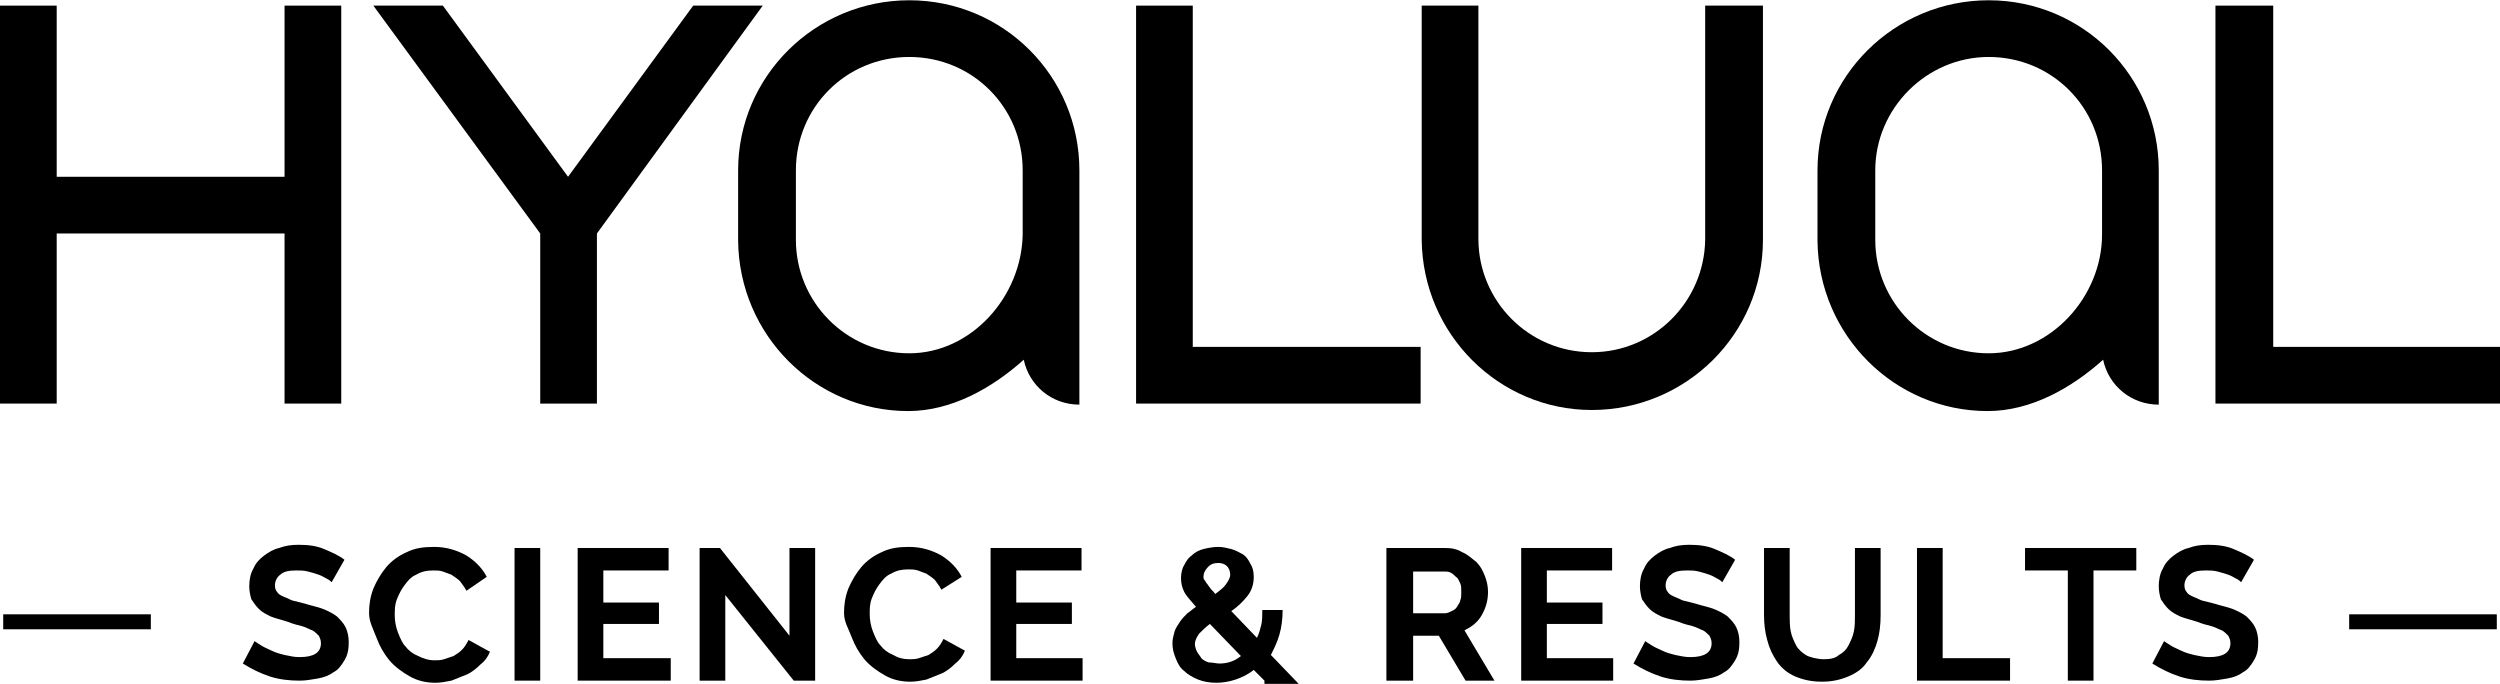
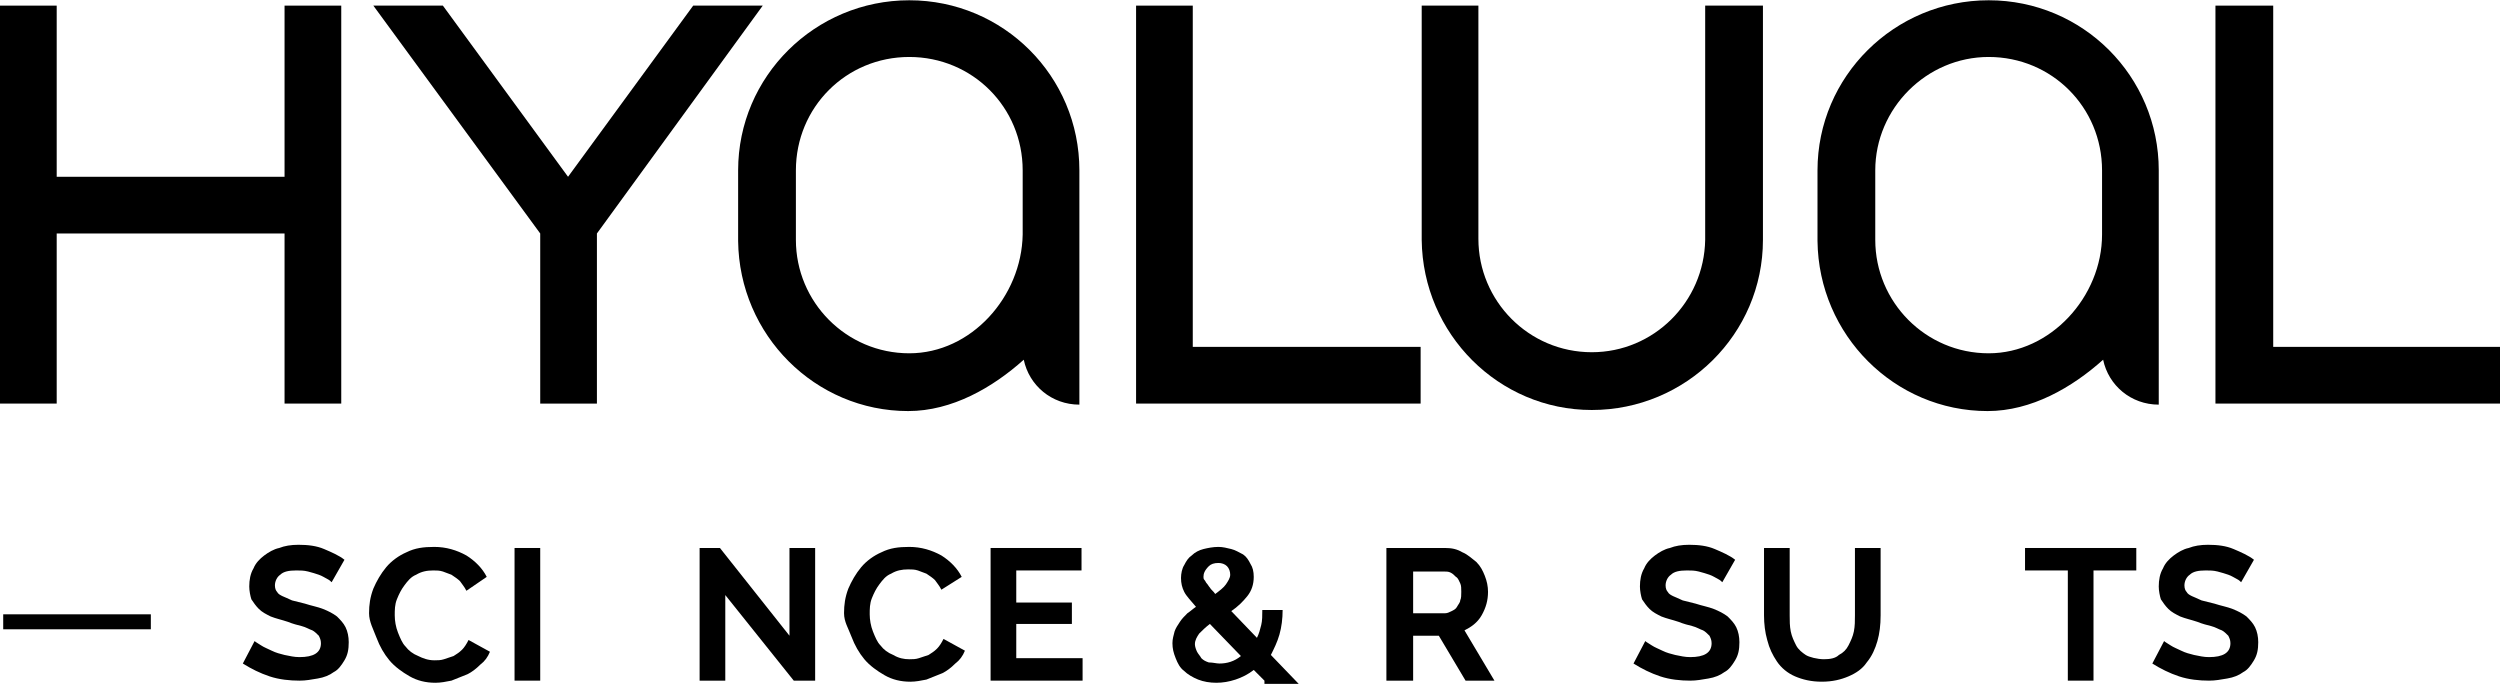
<svg xmlns="http://www.w3.org/2000/svg" xml:space="preserve" width="2463px" height="674px" style="shape-rendering:geometricPrecision; text-rendering:geometricPrecision; image-rendering:optimizeQuality; fill-rule:evenodd; clip-rule:evenodd" viewBox="0 0 2467.22 674.61">
  <defs>
    <style type="text/css">  .fil0 {fill:black;fill-rule:nonzero}  </style>
  </defs>
  <g id="Слой_x0020_1">
    <g id="_1755093009056">
      <polygon class="fil0" points="280.82,174.19 55.95,174.19 55.95,5.28 0,5.28 0,398.01 55.95,398.01 55.95,230.15 280.82,230.15 280.82,398.01 336.78,398.01 336.78,5.28 280.82,5.28 " />
      <polygon class="fil0" points="684.11,5.28 560.59,174.19 437.07,5.28 368.45,5.28 533.14,230.15 533.14,398.01 589.09,398.01 589.09,230.15 752.73,5.28 " />
      <polygon class="fil0" points="1177.13,5.28 1121.18,5.28 1121.18,398.01 1402,398.01 1402,342.05 1177.13,342.05 " />
      <polygon class="fil0" points="2243.41,342.05 2243.41,5.28 2186.4,5.28 2186.4,398.01 2467.22,398.01 2467.22,342.05 " />
      <path class="fil0" d="M1738.78 5.28l-55.96 0 0 231.2c-1.05,61.23 -50.67,110.85 -111.91,110.85 -62.28,0 -111.9,-50.67 -111.9,-111.9l0 -230.15 -55.95 0 0 231.2c1.05,92.91 76.01,167.86 167.86,167.86 92.9,0 168.91,-74.95 168.91,-167.86l0 -231.2 -1.05 0z" />
      <g>
        <path class="fil0" d="M897.36 0c-92.9,0 -168.91,74.96 -168.91,167.86l0 69.68c1.05,92.9 76.01,167.86 167.86,167.86 43.28,0 83.4,-23.23 114.02,-50.68 5.28,25.34 27.45,44.34 54.9,44.34l0 -231.2c0,-92.9 -74.96,-167.86 -167.86,-167.86l-0.01 0zm111.91 231.2c-1.06,61.24 -50.67,117.19 -111.91,117.19 -62.28,0 -111.9,-50.68 -111.9,-111.91l0 -68.62c0,-62.29 49.61,-111.91 111.9,-111.91 62.29,0 111.91,49.62 111.91,111.91l0 63.34z" />
      </g>
      <g>
        <path class="fil0" d="M1962.59 0c-92.91,0 -168.92,74.96 -168.92,167.86l0 69.68c1.06,92.9 76.01,167.86 167.86,167.86 43.29,0 83.41,-23.23 114.02,-50.68 5.28,25.34 27.45,44.34 54.9,44.34l0 -231.2c0,-92.9 -74.96,-167.86 -167.86,-167.86l0 0zm111.9 231.2c0,61.24 -50.67,117.19 -111.9,117.19 -62.29,0 -111.91,-50.68 -111.91,-111.91l0 -68.62c0,-61.23 50.67,-111.91 111.91,-111.91 62.28,0 111.9,49.62 111.9,111.91l0 63.34z" />
      </g>
      <path class="fil0" d="M327.27 574.31c-1.05,-1.05 -2.11,-2.11 -4.22,-3.16 -2.11,-1.06 -5.28,-3.17 -8.45,-4.23 -3.16,-1.05 -6.33,-2.11 -10.55,-3.16 -4.23,-1.06 -7.39,-1.06 -11.62,-1.06 -7.38,0 -12.66,1.06 -15.83,4.22 -3.17,2.12 -5.28,6.34 -5.28,10.56 0,3.17 1.06,5.28 2.11,6.34 1.06,2.11 3.17,3.16 5.28,4.22 2.11,1.06 5.28,2.11 9.5,4.22l12.67 3.17c6.34,2.11 12.67,3.17 17.95,5.28 5.28,2.11 9.5,4.22 13.72,7.39 3.17,3.16 6.34,6.33 8.45,10.55 2.11,4.23 3.16,9.51 3.16,14.79 0,7.38 -1.05,12.66 -4.22,17.94 -3.17,5.28 -6.33,9.5 -10.56,11.61 -4.22,3.17 -9.5,5.28 -15.83,6.34 -6.34,1.06 -11.61,2.11 -17.95,2.11 -9.5,0 -20.06,-1.05 -29.56,-4.22 -9.5,-3.17 -17.95,-7.39 -26.39,-12.67l11.61 -22.17c1.06,1.05 3.17,2.11 6.34,4.22 3.16,2.11 6.33,3.17 10.55,5.28 4.23,2.11 8.45,3.17 12.67,4.22 5.28,1.06 9.5,2.11 14.78,2.11 13.73,0 21.12,-4.22 21.12,-13.72 0,-3.17 -1.06,-5.28 -2.11,-7.39 -2.12,-2.11 -4.23,-4.22 -6.34,-5.28 -3.17,-1.05 -6.33,-3.16 -10.56,-4.22 -4.22,-1.06 -8.44,-2.11 -13.72,-4.22 -6.33,-2.12 -11.61,-3.17 -16.89,-5.28 -4.23,-2.11 -8.45,-4.22 -11.61,-7.39 -3.17,-3.17 -5.28,-6.34 -7.39,-9.5 -1.06,-3.17 -2.12,-8.45 -2.12,-12.67 0,-6.34 1.06,-12.67 4.23,-17.95 2.11,-5.28 6.33,-9.5 10.55,-12.67 4.23,-3.17 9.51,-6.33 14.79,-7.39 5.27,-2.11 11.61,-3.16 19,-3.16 9.5,0 17.95,1.05 25.34,4.22 7.39,3.17 14.78,6.33 20.05,10.56l-12.66 22.17 -0.01 -0.01z" />
      <path class="fil0" d="M364.22 604.93c0,-8.45 1.06,-15.84 4.23,-24.28 3.16,-7.39 7.39,-14.78 12.67,-21.12 5.28,-6.33 12.67,-11.61 20.06,-14.78 8.44,-4.22 16.89,-5.28 27.44,-5.28 11.62,0 22.17,3.17 31.67,8.45 8.45,5.28 15.84,12.67 20.06,21.12l-20.06 13.72c-2.11,-4.22 -4.22,-6.34 -6.33,-9.5 -2.11,-2.11 -5.28,-4.22 -8.45,-6.34 -3.16,-1.05 -5.27,-2.11 -8.44,-3.16 -3.17,-1.06 -6.34,-1.06 -9.5,-1.06 -6.34,0 -11.62,1.06 -16.89,4.22 -5.28,2.12 -8.45,6.34 -11.62,10.56 -3.16,4.23 -5.28,8.45 -7.39,13.73 -2.11,5.27 -2.11,10.55 -2.11,15.83 0,5.28 1.06,11.61 3.17,16.89 2.11,5.28 4.22,10.56 7.39,13.73 3.16,4.22 7.39,7.39 12.67,9.5 4.22,2.11 9.5,4.22 15.83,4.22 3.17,0 6.34,0 9.5,-1.05 3.17,-1.06 6.34,-2.11 9.5,-3.17 3.17,-2.11 5.28,-3.17 8.45,-6.33 2.11,-2.12 4.22,-5.28 6.33,-9.51l21.12 11.62c-2.11,5.28 -5.28,9.5 -9.5,12.67 -4.22,4.22 -8.45,7.39 -12.67,9.5l-15.84 6.33c-5.27,1.06 -10.55,2.11 -15.83,2.11 -9.5,0 -17.95,-2.11 -25.34,-6.33 -7.39,-4.22 -14.78,-9.5 -20.06,-15.84 -5.28,-6.33 -9.5,-13.72 -12.67,-22.17 -3.16,-8.44 -7.39,-15.83 -7.39,-24.28l0 0z" />
      <polygon class="fil0" points="507.8,671.44 507.8,540.53 533.14,540.53 533.14,671.44 " />
-       <polygon class="fil0" points="661.94,649.27 661.94,671.44 570.09,671.44 570.09,540.53 659.83,540.53 659.83,562.7 595.43,562.7 595.43,594.37 650.32,594.37 650.32,615.49 595.43,615.49 595.43,649.27 " />
      <polygon class="fil0" points="715.78,586.98 715.78,671.44 690.44,671.44 690.44,540.53 710.5,540.53 779.12,627.1 779.12,540.53 804.46,540.53 804.46,671.44 783.35,671.44 " />
      <path class="fil0" d="M832.97 604.93c0,-8.45 1.05,-15.84 4.22,-24.28 3.16,-7.39 7.39,-14.78 12.67,-21.12 5.28,-6.33 12.67,-11.61 20.06,-14.78 8.44,-4.22 16.89,-5.28 27.44,-5.28 11.62,0 22.17,3.17 31.68,8.45 8.44,5.28 15.83,12.67 20.05,21.12l-20.05 12.66c-2.12,-4.22 -4.23,-6.33 -6.34,-9.5 -2.11,-2.11 -5.28,-4.22 -8.45,-6.33 -3.16,-1.06 -5.27,-2.11 -8.44,-3.17 -3.17,-1.05 -6.34,-1.05 -9.5,-1.05 -6.34,0 -11.61,1.05 -16.89,4.22 -5.28,2.11 -8.45,6.33 -11.62,10.56 -3.16,4.22 -5.28,8.44 -7.39,13.72 -2.11,5.28 -2.11,10.56 -2.11,15.84 0,5.27 1.06,11.61 3.17,16.89 2.11,5.28 4.22,10.56 7.39,13.72 3.16,4.23 7.39,7.39 12.67,9.5 5.28,3.17 10.55,4.23 15.83,4.23 3.17,0 6.34,0 9.5,-1.06 3.17,-1.05 6.34,-2.11 9.51,-3.16 3.16,-2.12 5.27,-3.17 8.44,-6.34 2.11,-2.11 4.22,-5.28 6.34,-9.5l21.11 11.61c-2.11,5.28 -5.28,9.5 -9.5,12.67 -4.22,4.22 -8.45,7.39 -12.67,9.5l-15.84 6.34c-5.27,1.05 -10.55,2.11 -15.83,2.11 -9.5,0 -17.95,-2.11 -25.34,-6.34 -7.39,-4.22 -14.78,-9.5 -20.06,-15.83 -5.27,-6.34 -9.5,-13.73 -12.67,-22.17 -3.16,-8.45 -7.38,-14.78 -7.38,-23.23l0 0z" />
      <polygon class="fil0" points="1068.39,649.27 1068.39,671.44 977.6,671.44 977.6,540.53 1067.34,540.53 1067.34,562.7 1002.94,562.7 1002.94,594.37 1057.83,594.37 1057.83,615.49 1002.94,615.49 1002.94,649.27 " />
      <path class="fil0" d="M1247.86 671.44l-10.55 -10.56c-5.28,4.23 -11.62,7.39 -17.95,9.5 -6.34,2.11 -12.67,3.17 -19,3.17 -6.34,0 -12.67,-1.06 -17.95,-3.17 -5.28,-2.11 -10.56,-5.27 -13.73,-8.44 -4.22,-3.17 -6.33,-7.39 -8.44,-12.67 -2.11,-5.28 -3.17,-9.5 -3.17,-14.78 0,-4.23 1.06,-7.39 2.11,-11.61 1.06,-3.17 3.17,-6.34 5.28,-9.51 2.11,-3.16 4.22,-5.27 7.39,-8.44 3.17,-2.11 5.28,-4.22 8.45,-6.34 -5.28,-6.33 -9.5,-10.55 -11.62,-14.78 -2.11,-4.22 -3.16,-8.44 -3.16,-13.72 0,-4.22 1.05,-9.5 3.16,-12.67 2.12,-4.22 4.23,-7.39 7.39,-9.5 3.17,-3.17 7.39,-5.28 11.62,-6.34 4.22,-1.05 9.5,-2.11 14.78,-2.11 4.22,0 8.44,1.06 12.67,2.11 4.22,1.06 7.39,3.17 11.61,5.28 3.16,2.11 5.28,5.28 7.39,9.5 2.11,3.17 3.16,7.39 3.16,12.67 0,7.39 -2.11,13.73 -6.33,19.01 -4.22,5.28 -9.5,10.55 -15.84,14.78l25.34 26.39c2.11,-4.22 3.17,-8.45 4.22,-12.67 1.06,-4.22 1.06,-9.5 1.06,-14.78l20.06 0c0,8.45 -1.05,16.89 -3.17,24.28 -2.11,7.39 -5.27,13.73 -8.44,20.06l27.45 28.51 -33.79 0 0 -3.17zm-44.34 -16.89c7.39,0 14.78,-2.11 21.12,-7.39l-30.62 -31.67c-4.22,3.16 -7.39,6.33 -10.56,9.5 -2.11,3.16 -4.22,6.33 -4.22,10.56 0,2.11 1.06,5.27 2.11,7.39 1.06,2.11 3.17,4.22 4.23,6.33 2.11,2.11 4.22,3.17 7.39,4.22 4.22,0 7.39,1.06 10.55,1.06zm-15.83 -85.52c0,1.06 0,2.12 1.05,3.17 1.06,1.06 1.06,2.11 2.11,3.17 1.06,1.05 2.12,3.16 3.17,4.22 1.06,2.11 3.17,3.17 5.28,6.33 4.22,-3.16 8.44,-6.33 10.56,-9.5 2.11,-3.16 4.22,-6.33 4.22,-9.5 0,-3.16 -1.06,-6.33 -3.17,-8.44 -2.11,-2.12 -5.28,-3.17 -8.44,-3.17 -4.23,0 -7.39,1.05 -9.5,3.17 -4.23,4.22 -5.28,7.39 -5.28,10.55z" />
      <path class="fil0" d="M1368.22 671.44l0 -130.91 58.06 0c6.34,0 11.61,1.06 16.89,4.22 5.28,2.11 9.5,6.34 13.73,9.5 4.22,4.23 6.33,8.45 8.44,13.73 2.11,5.28 3.17,10.56 3.17,15.83 0,8.45 -2.11,15.84 -6.34,23.23 -4.22,7.39 -10.55,11.61 -16.89,14.78l29.56 49.62 -28.5 0 -26.39 -44.34 -25.34 0 0 44.34 -26.39 0zm26.39 -66.51l31.67 0c2.11,0 4.22,-1.06 6.34,-2.11 2.11,-1.06 4.22,-2.11 5.27,-4.23 1.06,-2.11 3.17,-4.22 3.17,-6.33 1.06,-2.11 1.06,-5.28 1.06,-8.45 0,-3.16 0,-6.33 -1.06,-8.44 -1.06,-2.11 -2.11,-5.28 -4.22,-6.34 -2.11,-2.11 -3.17,-3.16 -5.28,-4.22 -2.11,-1.06 -4.22,-1.05 -6.34,-1.05l-30.61 0 0 41.17z" />
-       <polygon class="fil0" points="1592.03,649.27 1592.03,671.44 1501.24,671.44 1501.24,540.53 1590.97,540.53 1590.97,562.7 1526.57,562.7 1526.57,594.37 1581.47,594.37 1581.47,615.49 1526.57,615.49 1526.57,649.27 " />
      <path class="fil0" d="M1699.71 574.31c-1.05,-1.05 -2.11,-2.11 -4.22,-3.16 -2.11,-1.06 -5.28,-3.17 -8.45,-4.23 -3.16,-1.05 -6.33,-2.11 -10.55,-3.16 -4.23,-1.06 -7.39,-1.06 -11.62,-1.06 -7.39,0 -12.67,1.06 -15.83,4.22 -3.17,2.12 -5.28,6.34 -5.28,10.56 0,3.17 1.06,5.28 2.11,6.34 1.06,2.11 3.17,3.16 5.28,4.22 2.11,1.06 5.28,2.11 9.5,4.22l12.67 3.17c6.33,2.11 12.67,3.17 17.95,5.28 5.28,2.11 9.5,4.22 13.72,7.39 3.17,3.16 6.34,6.33 8.45,10.55 2.11,4.23 3.16,9.51 3.16,14.79 0,7.38 -1.05,12.66 -4.22,17.94 -3.17,5.28 -6.33,9.5 -10.56,11.61 -4.22,3.17 -9.5,5.28 -15.83,6.34 -6.34,1.06 -11.61,2.11 -17.95,2.11 -9.5,0 -20.06,-1.05 -29.56,-4.22 -9.5,-3.17 -17.95,-7.39 -26.39,-12.67l11.61 -22.17c1.06,1.05 3.17,2.11 6.33,4.22 3.17,2.11 6.34,3.17 10.56,5.28 4.23,2.11 8.45,3.17 12.67,4.22 5.28,1.06 9.5,2.11 14.78,2.11 13.73,0 21.12,-4.22 21.12,-13.72 0,-3.17 -1.06,-5.28 -2.11,-7.39 -2.12,-2.11 -4.23,-4.22 -6.34,-5.28 -3.17,-1.05 -6.33,-3.16 -10.56,-4.22 -4.22,-1.06 -8.44,-2.11 -13.72,-4.22 -6.34,-2.12 -11.61,-3.17 -16.89,-5.28 -4.23,-2.11 -8.45,-4.22 -11.62,-7.39 -3.16,-3.17 -5.27,-6.34 -7.39,-9.5 -1.05,-3.17 -2.11,-8.45 -2.11,-12.67 0,-6.34 1.06,-12.67 4.23,-17.95 2.11,-5.28 6.33,-9.5 10.55,-12.67 4.23,-3.17 9.51,-6.33 14.78,-7.39 5.28,-2.11 11.62,-3.16 19.01,-3.16 9.5,0 17.94,1.05 25.33,4.22 7.39,3.17 14.79,6.33 20.06,10.56l-12.67 22.17 0 -0.01z" />
      <path class="fil0" d="M1800.01 650.32c6.33,0 11.61,-1.05 14.78,-4.22 4.22,-2.11 7.39,-5.28 9.5,-9.5 2.11,-4.22 4.22,-8.45 5.28,-13.72 1.05,-5.28 1.05,-10.56 1.05,-15.84l0 -66.51 25.34 0 0 66.51c0,9.5 -1.05,17.95 -3.17,25.34 -2.11,7.39 -5.27,14.78 -10.55,21.11 -4.23,6.34 -10.56,10.56 -17.95,13.73 -7.39,3.16 -15.84,5.27 -26.39,5.27 -10.56,0 -19.01,-2.11 -26.4,-5.27 -7.39,-3.17 -13.72,-8.45 -17.94,-14.78 -4.23,-6.34 -7.39,-12.67 -9.51,-21.12 -2.11,-7.39 -3.16,-15.83 -3.16,-24.28l0 -66.51 25.33 0 0 66.51c0,5.28 0,10.56 1.06,15.84 1.05,5.27 3.17,9.5 5.28,13.72 2.11,4.22 6.33,7.39 9.5,9.5 3.16,2.11 11.61,4.22 17.95,4.22l0 0z" />
-       <polygon class="fil0" points="1891.85,671.44 1891.85,540.53 1917.19,540.53 1917.19,649.27 1983.7,649.27 1983.7,671.44 " />
      <polygon class="fil0" points="2108.28,562.7 2066.05,562.7 2066.05,671.44 2040.71,671.44 2040.71,562.7 1998.48,562.7 1998.48,540.53 2108.28,540.53 " />
      <path class="fil0" d="M2211.74 574.31c-1.06,-1.05 -2.11,-2.11 -4.22,-3.16 -2.12,-1.06 -5.28,-3.17 -8.45,-4.23 -3.17,-1.05 -6.33,-2.11 -10.56,-3.16 -4.22,-1.06 -7.39,-1.06 -11.61,-1.06 -7.39,0 -12.67,1.06 -15.84,4.22 -3.16,2.12 -5.27,6.34 -5.27,10.56 0,3.17 1.05,5.28 2.11,6.34 1.05,2.11 3.16,3.16 5.28,4.22 2.11,1.06 5.27,2.11 9.5,4.22l12.67 3.17c6.33,2.11 12.66,3.17 17.94,5.28 5.28,2.11 9.5,4.22 13.73,7.39 3.16,3.16 6.33,6.33 8.44,10.55 2.11,4.23 3.17,9.51 3.17,14.79 0,7.38 -1.06,12.66 -4.22,17.94 -3.17,5.28 -6.34,9.5 -10.56,11.61 -4.22,3.17 -9.5,5.28 -15.84,6.34 -6.33,1.06 -11.61,2.11 -17.94,2.11 -9.5,0 -20.06,-1.05 -29.56,-4.22 -9.5,-3.17 -17.95,-7.39 -26.4,-12.67l11.62 -22.17c1.05,1.05 3.16,2.11 6.33,4.22 3.17,2.11 6.34,3.17 10.56,5.28 4.22,2.11 8.44,3.17 12.67,4.22 5.28,1.06 9.5,2.11 14.78,2.11 13.72,0 21.11,-4.22 21.11,-13.72 0,-3.17 -1.05,-5.28 -2.11,-7.39 -2.11,-2.11 -4.22,-4.22 -6.33,-5.28 -3.17,-1.05 -6.34,-3.16 -10.56,-4.22 -4.22,-1.06 -8.45,-2.11 -13.73,-4.22 -6.33,-2.12 -11.61,-3.17 -16.89,-5.28 -4.22,-2.11 -8.44,-4.22 -11.61,-7.39 -3.17,-3.17 -5.28,-6.34 -7.39,-9.5 -1.05,-3.17 -2.11,-8.45 -2.11,-12.67 0,-6.34 1.05,-12.67 4.22,-17.95 2.11,-5.28 6.34,-9.5 10.56,-12.67 4.22,-3.17 9.5,-6.33 14.78,-7.39 5.28,-2.11 11.61,-3.16 19,-3.16 9.5,0 17.95,1.05 25.34,4.22 7.39,3.17 14.78,6.33 20.06,10.56l-12.67 22.17 0 -0.01z" />
-       <rect class="fil0" x="2318.37" y="605.99" width="145.69" height="14.78" />
      <rect class="fil0" x="3.17" y="605.99" width="145.69" height="14.78" />
    </g>
  </g>
</svg>